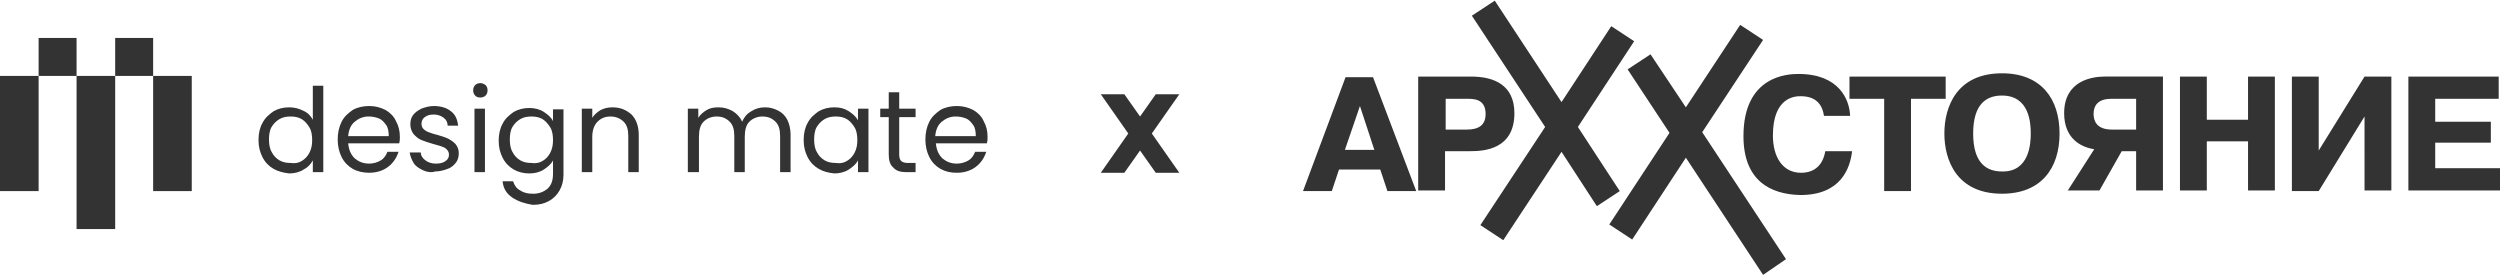
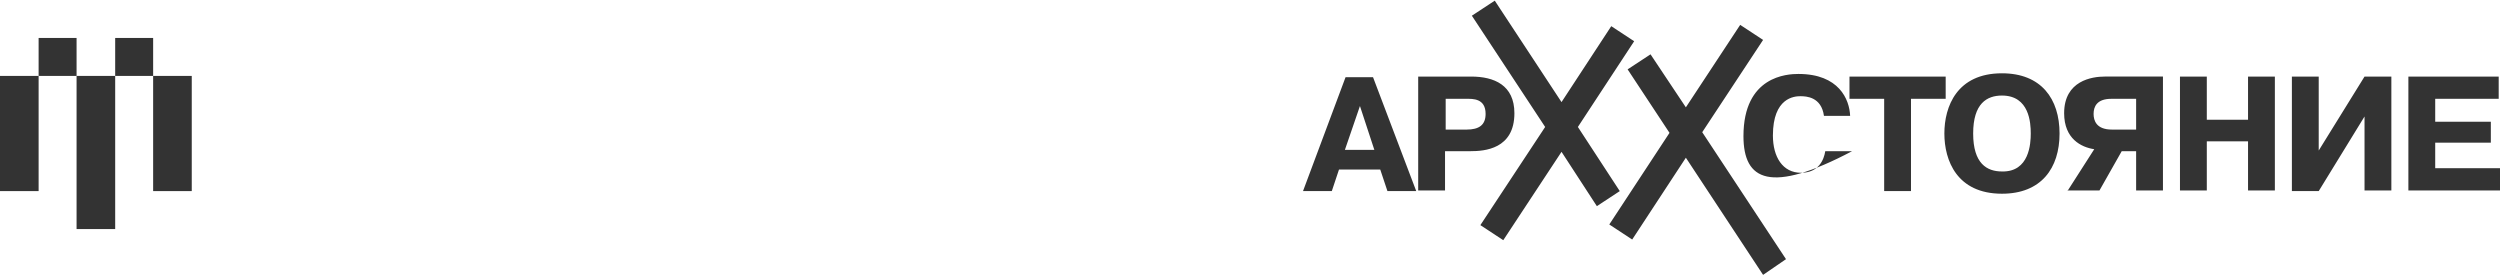
<svg xmlns="http://www.w3.org/2000/svg" version="1.2" baseProfile="tiny" x="0px" y="0px" viewBox="0 0 382 42" overflow="visible" xml:space="preserve">
  <g>
-     <path fill="#333333" fill-rule="evenodd" d="M78.3,30.2c-0.9-0.6-1.4-1.4-1.5-2.5h1.6c0.2,0.6,0.5,1.1,1.1,1.4c0.6,0.4,1.2,0.5,2,0.5   c0.9,0,1.6-0.3,2.2-0.8c0.6-0.6,0.8-1.3,0.8-2.3v-2c-0.3,0.6-0.8,1-1.4,1.4c-0.6,0.4-1.4,0.6-2.2,0.6c-0.9,0-1.7-0.2-2.4-0.6   c-0.7-0.4-1.3-1-1.7-1.8c-0.4-0.8-0.6-1.6-0.6-2.6c0-1,0.2-1.9,0.6-2.6c0.4-0.8,1-1.3,1.7-1.8c0.7-0.4,1.5-0.6,2.4-0.6   c0.8,0,1.6,0.2,2.2,0.6c0.6,0.4,1.1,0.8,1.4,1.4v-1.8h1.6v10c0,0.9-0.2,1.7-0.6,2.4c-0.4,0.7-0.9,1.2-1.6,1.6   c-0.7,0.4-1.5,0.6-2.5,0.6C80.2,31.1,79.2,30.8,78.3,30.2L78.3,30.2z M41.8,25.8c-0.7-0.4-1.3-1-1.7-1.8c-0.4-0.8-0.6-1.6-0.6-2.6   c0-1,0.2-1.9,0.6-2.6c0.4-0.8,1-1.3,1.7-1.8c0.7-0.4,1.5-0.6,2.4-0.6c0.8,0,1.5,0.2,2.1,0.5c0.7,0.3,1.2,0.8,1.5,1.4v-5.2h1.6v13.2   h-1.6v-1.8c-0.3,0.6-0.8,1.1-1.4,1.4c-0.6,0.4-1.4,0.6-2.2,0.6C43.3,26.4,42.5,26.2,41.8,25.8L41.8,25.8z M53.9,25.8   c-0.7-0.4-1.3-1-1.7-1.8c-0.4-0.8-0.6-1.7-0.6-2.7c0-1,0.2-1.9,0.6-2.7c0.4-0.8,1-1.3,1.7-1.8c0.7-0.4,1.6-0.6,2.5-0.6   c0.9,0,1.7,0.2,2.5,0.6c0.7,0.4,1.3,1,1.6,1.7c0.4,0.7,0.6,1.5,0.6,2.4c0,0.3,0,0.6-0.1,1h-7.8c0.1,1,0.4,1.7,1,2.3   c0.6,0.5,1.3,0.8,2.2,0.8c0.7,0,1.3-0.2,1.8-0.5c0.5-0.3,0.8-0.8,1-1.3h1.7c-0.3,0.9-0.8,1.7-1.6,2.3c-0.8,0.6-1.8,0.9-2.9,0.9   C55.5,26.4,54.6,26.2,53.9,25.8L53.9,25.8z M64.6,26c-0.6-0.3-1.1-0.6-1.4-1.1c-0.3-0.5-0.5-1-0.6-1.6h1.7c0,0.5,0.3,0.9,0.7,1.2   c0.4,0.3,0.9,0.5,1.6,0.5c0.6,0,1.1-0.1,1.5-0.4s0.5-0.6,0.5-1c0-0.4-0.2-0.7-0.6-1c-0.4-0.2-1-0.4-1.8-0.6   c-0.7-0.2-1.3-0.4-1.8-0.6c-0.5-0.2-0.8-0.5-1.2-0.9c-0.3-0.4-0.5-0.9-0.5-1.5c0-0.5,0.1-1,0.4-1.4c0.3-0.4,0.7-0.7,1.3-1   c0.5-0.2,1.2-0.4,1.9-0.4c1.1,0,2,0.3,2.6,0.8c0.7,0.5,1,1.3,1.1,2.2h-1.6c0-0.5-0.2-0.9-0.6-1.2c-0.4-0.3-0.9-0.5-1.5-0.5   c-0.6,0-1,0.1-1.4,0.4c-0.3,0.2-0.5,0.6-0.5,1c0,0.3,0.1,0.6,0.3,0.8c0.2,0.2,0.5,0.4,0.8,0.5c0.3,0.1,0.8,0.3,1.3,0.4   c0.7,0.2,1.3,0.4,1.7,0.6c0.4,0.2,0.8,0.5,1.1,0.8c0.3,0.4,0.5,0.8,0.5,1.4c0,0.5-0.1,1-0.4,1.4c-0.3,0.4-0.7,0.8-1.3,1   c-0.5,0.2-1.2,0.4-1.9,0.4C65.9,26.4,65.2,26.3,64.6,26L64.6,26z M125.1,25.8c-0.7-0.4-1.3-1-1.7-1.8c-0.4-0.8-0.6-1.6-0.6-2.6   c0-1,0.2-1.9,0.6-2.6c0.4-0.8,1-1.3,1.7-1.8c0.7-0.4,1.5-0.6,2.4-0.6c0.9,0,1.6,0.2,2.2,0.6c0.6,0.4,1.1,0.8,1.4,1.4v-1.8h1.6v9.7   h-1.6v-1.8c-0.3,0.6-0.8,1-1.4,1.4c-0.6,0.4-1.4,0.6-2.2,0.6C126.5,26.4,125.8,26.2,125.1,25.8L125.1,25.8z M143.7,25.8   c-0.7-0.4-1.3-1-1.7-1.8c-0.4-0.8-0.6-1.7-0.6-2.7c0-1,0.2-1.9,0.6-2.7c0.4-0.8,1-1.3,1.7-1.8c0.7-0.4,1.6-0.6,2.5-0.6   c0.9,0,1.7,0.2,2.5,0.6c0.7,0.4,1.3,1,1.6,1.7c0.4,0.7,0.6,1.5,0.6,2.4c0,0.3,0,0.6-0.1,1H143c0.1,1,0.4,1.7,1,2.3   c0.6,0.5,1.3,0.8,2.2,0.8c0.7,0,1.3-0.2,1.8-0.5c0.5-0.3,0.8-0.8,1-1.3h1.7c-0.3,0.9-0.8,1.7-1.6,2.3c-0.8,0.6-1.8,0.9-2.9,0.9   C145.2,26.4,144.4,26.2,143.7,25.8L143.7,25.8z M72.5,26.3v-9.7h1.6v9.7H72.5L72.5,26.3z M88.9,26.3v-9.7h1.6v1.4   c0.3-0.5,0.8-0.9,1.3-1.2c0.6-0.3,1.2-0.4,1.8-0.4c1.2,0,2.1,0.4,2.9,1.1c0.7,0.7,1.1,1.8,1.1,3.1v5.7h-1.6v-5.5   c0-1-0.2-1.7-0.7-2.2c-0.5-0.5-1.2-0.8-2-0.8c-0.9,0-1.5,0.3-2,0.8s-0.8,1.3-0.8,2.3v5.4H88.9L88.9,26.3z M105.1,26.3v-9.7h1.6v1.4   c0.3-0.5,0.8-0.9,1.3-1.2c0.5-0.3,1.1-0.4,1.8-0.4c0.8,0,1.5,0.2,2.2,0.6c0.6,0.4,1.1,0.9,1.4,1.6c0.3-0.7,0.7-1.2,1.4-1.6   c0.6-0.4,1.3-0.6,2.1-0.6c0.8,0,1.4,0.2,2,0.5c0.6,0.3,1.1,0.8,1.4,1.4c0.3,0.6,0.5,1.4,0.5,2.3v5.7h-1.6v-5.5c0-1-0.2-1.7-0.7-2.2   c-0.5-0.5-1.1-0.8-2-0.8c-0.8,0-1.5,0.3-2,0.8c-0.5,0.5-0.7,1.3-0.7,2.3v5.4h-1.6v-5.5c0-1-0.2-1.7-0.7-2.2c-0.5-0.5-1.1-0.8-2-0.8   c-0.8,0-1.5,0.3-2,0.8c-0.5,0.5-0.7,1.3-0.7,2.3v5.4H105.1L105.1,26.3z M136.5,25.6c-0.5-0.4-0.7-1.1-0.7-2v-5.7h-1.3v-1.3h1.3   v-2.5h1.6v2.5h2.5v1.3h-2.5v5.7c0,0.5,0.1,0.8,0.3,1c0.2,0.2,0.6,0.3,1,0.3h1.2v1.4h-1.5C137.6,26.3,136.9,26.1,136.5,25.6   L136.5,25.6z M46.1,24.6c0.5-0.3,0.9-0.7,1.2-1.3c0.3-0.6,0.4-1.2,0.4-1.9s-0.1-1.4-0.4-1.9c-0.3-0.5-0.7-1-1.2-1.3   c-0.5-0.3-1.1-0.4-1.7-0.4c-0.6,0-1.2,0.1-1.7,0.4c-0.5,0.3-0.9,0.7-1.2,1.2c-0.3,0.5-0.4,1.2-0.4,1.9c0,0.7,0.1,1.4,0.4,1.9   c0.3,0.6,0.7,1,1.2,1.3s1.1,0.4,1.7,0.4C45.1,25,45.6,24.9,46.1,24.6L46.1,24.6z M82.9,24.6c0.5-0.3,0.9-0.7,1.2-1.3   c0.3-0.6,0.4-1.2,0.4-1.9s-0.1-1.4-0.4-1.9c-0.3-0.5-0.7-1-1.2-1.3c-0.5-0.3-1.1-0.4-1.7-0.4c-0.6,0-1.2,0.1-1.7,0.4   c-0.5,0.3-0.9,0.7-1.2,1.2c-0.3,0.5-0.4,1.2-0.4,1.9c0,0.7,0.1,1.4,0.4,1.9c0.3,0.6,0.7,1,1.2,1.3c0.5,0.3,1.1,0.4,1.7,0.4   C81.8,25,82.4,24.9,82.9,24.6L82.9,24.6z M129.4,24.6c0.5-0.3,0.9-0.7,1.2-1.3c0.3-0.6,0.4-1.2,0.4-1.9s-0.1-1.4-0.4-1.9   c-0.3-0.5-0.7-1-1.2-1.3c-0.5-0.3-1.1-0.4-1.7-0.4c-0.6,0-1.2,0.1-1.7,0.4c-0.5,0.3-0.9,0.7-1.2,1.2c-0.3,0.5-0.4,1.2-0.4,1.9   c0,0.7,0.1,1.4,0.4,1.9c0.3,0.6,0.7,1,1.2,1.3c0.5,0.3,1.1,0.4,1.7,0.4C128.4,25,128.9,24.9,129.4,24.6L129.4,24.6z M59,19.1   c-0.3-0.4-0.6-0.8-1.1-1c-0.5-0.2-1-0.3-1.6-0.3c-0.8,0-1.5,0.3-2.1,0.8c-0.6,0.5-0.9,1.2-1,2.2h6.2C59.4,20.1,59.3,19.5,59,19.1   L59,19.1z M148.7,19.1c-0.3-0.4-0.6-0.8-1.1-1c-0.5-0.2-1-0.3-1.6-0.3c-0.8,0-1.5,0.3-2.1,0.8c-0.6,0.5-0.9,1.2-1,2.2h6.2   C149.1,20.1,149,19.5,148.7,19.1L148.7,19.1z M72.6,14.6c-0.2-0.2-0.3-0.5-0.3-0.8s0.1-0.6,0.3-0.8c0.2-0.2,0.5-0.3,0.8-0.3   c0.3,0,0.5,0.1,0.8,0.3c0.2,0.2,0.3,0.5,0.3,0.8s-0.1,0.6-0.3,0.8c-0.2,0.2-0.5,0.3-0.8,0.3C73,14.9,72.8,14.8,72.6,14.6L72.6,14.6   z" />
-     <path fill="#333333" fill-rule="evenodd" d="M269.4,42l-11.8-17.9l-8.2,12.5l-3.5-2.3l9.2-14l-6.4-9.7l3.5-2.3l5.4,8.1l8.3-12.6l3.5,2.3l-9.3,14.1   l12.8,19.4L269.4,42L269.4,42z M229.7,36.7l-3.5-2.3l9.9-15l-11.2-17l3.5-2.3l10.2,15.5l7.6-11.6l3.5,2.3l-8.6,13.1l6.4,9.8   l-3.5,2.3l-5.4-8.3L229.7,36.7L229.7,36.7z M266.4,20.8c0-9.2,6.7-9.5,8.4-9.5c6.2,0,7.8,3.9,7.9,6.4h-4c-0.4-2.9-2.7-3-3.6-3   c-0.9,0-4.2,0.2-4.2,6c0,3.3,1.5,5.7,4.3,5.7c2.7,0,3.5-2,3.7-3.3h4.1c-0.3,2.6-1.7,6.7-7.9,6.7C270.5,29.7,266.4,27.6,266.4,20.8   L266.4,20.8z M297.1,20.4c0-4.1,1.9-9.2,8.8-9.2c6,0,8.8,3.9,8.8,9.2c0,5.3-2.8,9.2-8.8,9.2C299,29.6,297.1,24.5,297.1,20.4   L297.1,20.4z M199.1,29.2l6.5-17.4h4.2l6.6,17.4H212l-1.1-3.3h-6.3l-1.1,3.3H199.1L199.1,29.2z M216.7,29.2V11.7h8.1   c3.5,0,6.6,1.3,6.6,5.6c0,5.5-4.6,5.8-6.7,5.8h-3.9v6H216.7L216.7,29.2z M287.9,29.2V15.1h-5.3v-3.4h14.7v3.4H292v14.1H287.9   L287.9,29.2z M333.1,29.2V11.7h4.1v6.6h6.3v-6.6h4.1v17.4h-4.1v-7.5h-6.3v7.5H333.1L333.1,29.2z M350.2,29.2V11.7h4.1V23l7-11.3   h4.1v17.4h-4.1V17.8l-7,11.4H350.2L350.2,29.2z M368,29.2V11.7h13.8v3.4h-9.7v3.5h8.5v3.2h-8.5v3.9h9.9v3.4H368L368,29.2z    M315.9,29.2l4.1-6.4c-2-0.3-4.6-1.6-4.6-5.5c0-5,4.3-5.6,6.2-5.6h8.9v17.4h-4.1v-6h-2.2l-3.4,6H315.9L315.9,29.2z M310.3,20.4   c0-1.6-0.2-5.8-4.4-5.8c-2.3,0-4.4,1.2-4.4,5.8c0,4.6,2.1,5.8,4.4,5.8C310.1,26.3,310.3,21.9,310.3,20.4L310.3,20.4z M210,22.9   l-2.2-6.7l-2.3,6.7H210L210,22.9z M227,17.4c0-2.4-2-2.3-2.9-2.3h-3.2v4.7h3.2C226,19.8,227,19.1,227,17.4L227,17.4z M326.4,19.7   v-4.6h-3.8c-2.2,0-2.7,1.2-2.7,2.3c0,1,0.4,2.4,2.8,2.4H326.4L326.4,19.7z" />
+     <path fill="#333333" fill-rule="evenodd" d="M269.4,42l-11.8-17.9l-8.2,12.5l-3.5-2.3l9.2-14l-6.4-9.7l3.5-2.3l5.4,8.1l8.3-12.6l3.5,2.3l-9.3,14.1   l12.8,19.4L269.4,42L269.4,42z M229.7,36.7l-3.5-2.3l9.9-15l-11.2-17l3.5-2.3l10.2,15.5l7.6-11.6l3.5,2.3l-8.6,13.1l6.4,9.8   l-3.5,2.3l-5.4-8.3L229.7,36.7L229.7,36.7z M266.4,20.8c0-9.2,6.7-9.5,8.4-9.5c6.2,0,7.8,3.9,7.9,6.4h-4c-0.4-2.9-2.7-3-3.6-3   c-0.9,0-4.2,0.2-4.2,6c0,3.3,1.5,5.7,4.3,5.7c2.7,0,3.5-2,3.7-3.3h4.1C270.5,29.7,266.4,27.6,266.4,20.8   L266.4,20.8z M297.1,20.4c0-4.1,1.9-9.2,8.8-9.2c6,0,8.8,3.9,8.8,9.2c0,5.3-2.8,9.2-8.8,9.2C299,29.6,297.1,24.5,297.1,20.4   L297.1,20.4z M199.1,29.2l6.5-17.4h4.2l6.6,17.4H212l-1.1-3.3h-6.3l-1.1,3.3H199.1L199.1,29.2z M216.7,29.2V11.7h8.1   c3.5,0,6.6,1.3,6.6,5.6c0,5.5-4.6,5.8-6.7,5.8h-3.9v6H216.7L216.7,29.2z M287.9,29.2V15.1h-5.3v-3.4h14.7v3.4H292v14.1H287.9   L287.9,29.2z M333.1,29.2V11.7h4.1v6.6h6.3v-6.6h4.1v17.4h-4.1v-7.5h-6.3v7.5H333.1L333.1,29.2z M350.2,29.2V11.7h4.1V23l7-11.3   h4.1v17.4h-4.1V17.8l-7,11.4H350.2L350.2,29.2z M368,29.2V11.7h13.8v3.4h-9.7v3.5h8.5v3.2h-8.5v3.9h9.9v3.4H368L368,29.2z    M315.9,29.2l4.1-6.4c-2-0.3-4.6-1.6-4.6-5.5c0-5,4.3-5.6,6.2-5.6h8.9v17.4h-4.1v-6h-2.2l-3.4,6H315.9L315.9,29.2z M310.3,20.4   c0-1.6-0.2-5.8-4.4-5.8c-2.3,0-4.4,1.2-4.4,5.8c0,4.6,2.1,5.8,4.4,5.8C310.1,26.3,310.3,21.9,310.3,20.4L310.3,20.4z M210,22.9   l-2.2-6.7l-2.3,6.7H210L210,22.9z M227,17.4c0-2.4-2-2.3-2.9-2.3h-3.2v4.7h3.2C226,19.8,227,19.1,227,17.4L227,17.4z M326.4,19.7   v-4.6h-3.8c-2.2,0-2.7,1.2-2.7,2.3c0,1,0.4,2.4,2.8,2.4H326.4L326.4,19.7z" />
    <polygon fill="#333333" fill-rule="evenodd" points="11.7,35 11.7,11.6 5.9,11.6 5.9,29.2 0,29.2 0,11.6 5.9,11.6 5.9,5.8 11.7,5.8 11.7,11.6    17.6,11.6 17.6,5.8 23.4,5.8 23.4,11.6 29.3,11.6 29.3,29.2 23.4,29.2 23.4,11.6 17.6,11.6 17.6,35 11.7,35  " />
-     <polygon fill="#333333" fill-rule="evenodd" points="168.2,26.4 172.4,20.4 168.2,14.4 171.8,14.4 174.2,17.8 176.6,14.4 180.2,14.4 176,20.4    180.2,26.4 176.6,26.4 174.2,23 171.8,26.4 168.2,26.4  " />
  </g>
</svg>